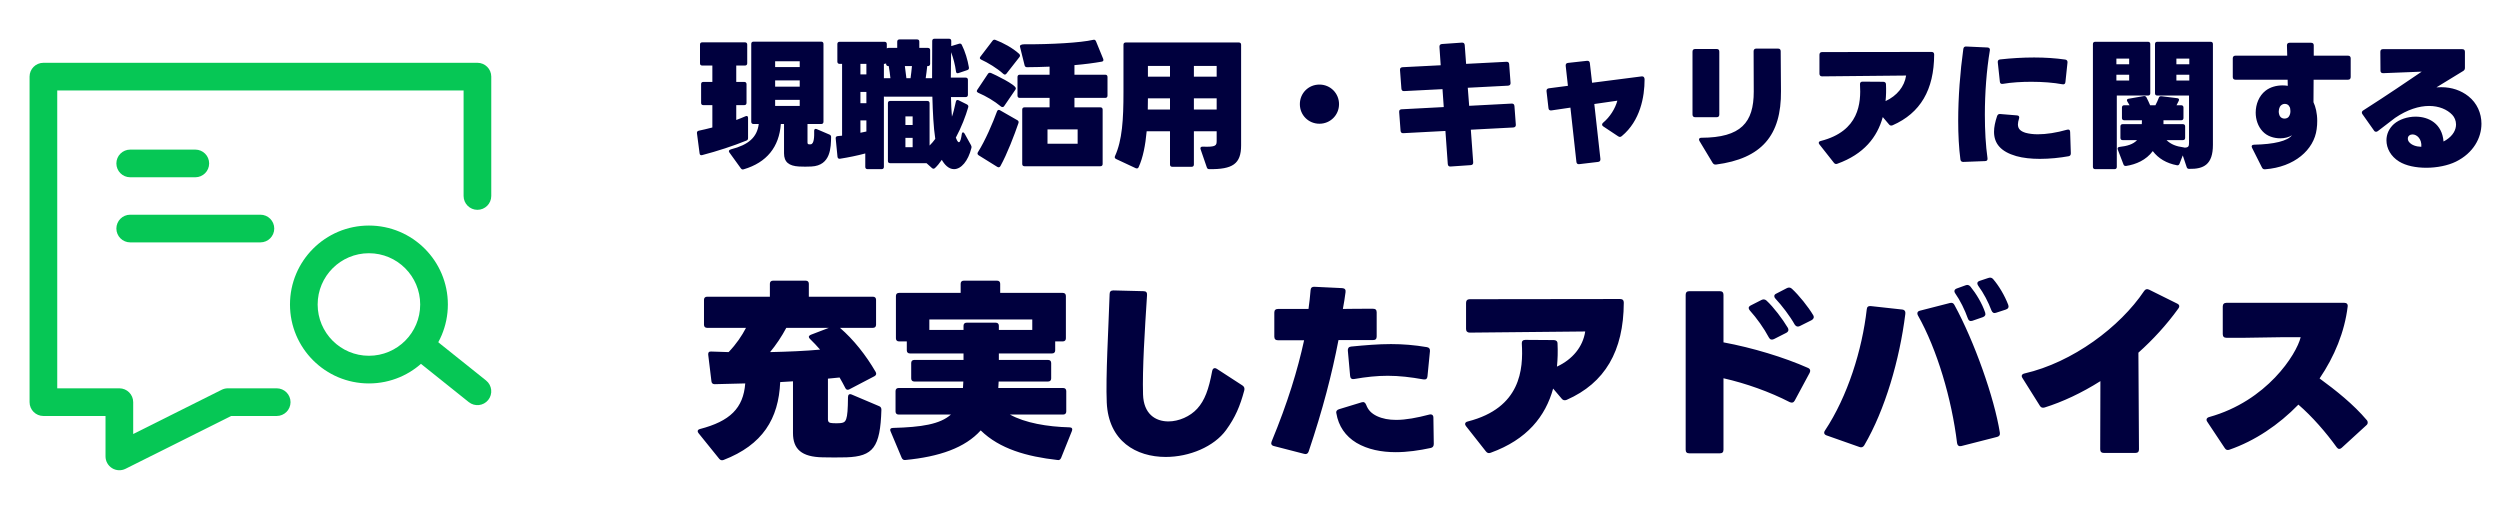
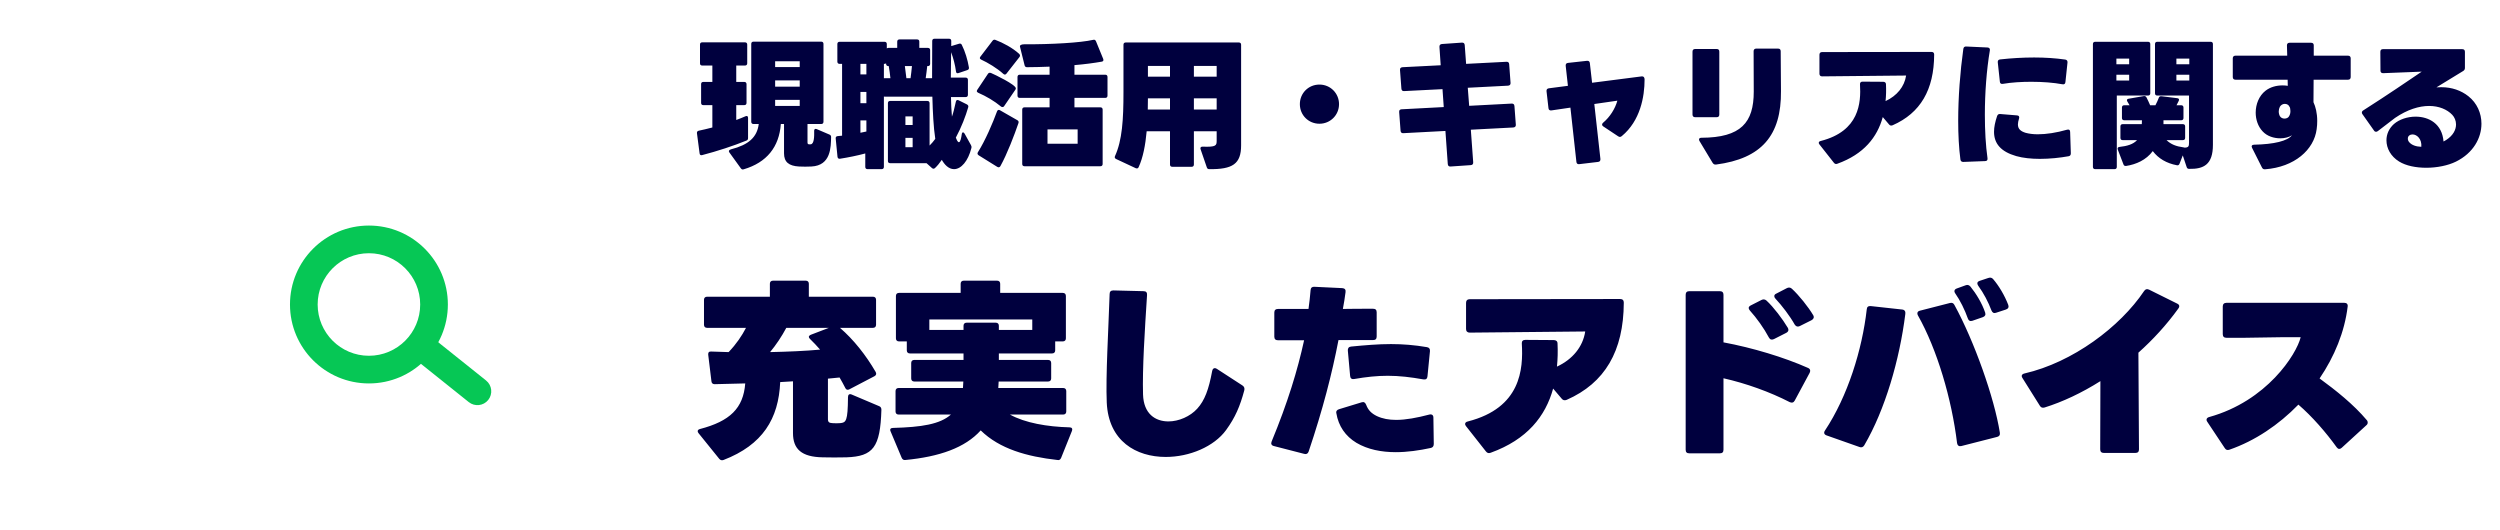
<svg xmlns="http://www.w3.org/2000/svg" width="288" height="61" viewBox="0 0 288 61" fill="none">
-   <path fill-rule="evenodd" clip-rule="evenodd" d="M3.406 8.828C3.406 7.948 4.12 7.234 5 7.234H55C55.88 7.234 56.594 7.948 56.594 8.828V22.578C56.594 23.458 55.88 24.172 55 24.172C54.12 24.172 53.406 23.458 53.406 22.578V10.422H6.594V44.734H13.75C14.63 44.734 15.344 45.448 15.344 46.328V49.999L25.537 44.903C25.759 44.792 26.003 44.734 26.25 44.734H31.875C32.755 44.734 33.469 45.448 33.469 46.328C33.469 47.208 32.755 47.922 31.875 47.922H26.626L14.463 54.004C13.969 54.251 13.382 54.224 12.912 53.934C12.442 53.643 12.156 53.13 12.156 52.578V47.922H5C4.12 47.922 3.406 47.208 3.406 46.328V8.828Z" fill="#06C755" />
  <path fill-rule="evenodd" clip-rule="evenodd" d="M42.5 29.172C39.238 29.172 36.594 31.816 36.594 35.078C36.594 38.34 39.238 40.984 42.5 40.984C45.762 40.984 48.406 38.34 48.406 35.078C48.406 31.816 45.762 29.172 42.5 29.172ZM33.406 35.078C33.406 30.056 37.478 25.984 42.5 25.984C47.522 25.984 51.594 30.056 51.594 35.078C51.594 40.1 47.522 44.172 42.5 44.172C37.478 44.172 33.406 40.1 33.406 35.078Z" fill="#06C755" />
  <path fill-rule="evenodd" clip-rule="evenodd" d="M47.505 39.083C48.055 38.395 49.058 38.284 49.745 38.834L55.995 43.834C56.683 44.383 56.794 45.386 56.244 46.074C55.695 46.761 54.692 46.872 54.004 46.323L47.754 41.323C47.067 40.773 46.956 39.77 47.505 39.083Z" fill="#06C755" />
-   <path fill-rule="evenodd" clip-rule="evenodd" d="M13.406 18.828C13.406 17.948 14.12 17.234 15 17.234H22.5C23.38 17.234 24.094 17.948 24.094 18.828C24.094 19.708 23.38 20.422 22.5 20.422H15C14.12 20.422 13.406 19.708 13.406 18.828Z" fill="#06C755" />
-   <path fill-rule="evenodd" clip-rule="evenodd" d="M13.406 26.328C13.406 25.448 14.12 24.734 15 24.734H30C30.88 24.734 31.594 25.448 31.594 26.328C31.594 27.208 30.88 27.922 30 27.922H15C14.12 27.922 13.406 27.208 13.406 26.328Z" fill="#06C755" />
  <path d="M93.024 16.382C93.024 16.542 93.056 16.606 93.168 16.622C93.248 16.638 93.344 16.622 93.408 16.622C93.792 16.574 93.808 15.71 93.792 15.086V15.07C93.792 14.926 93.856 14.846 93.968 14.846C94 14.846 94.048 14.862 94.096 14.878L95.552 15.502C95.68 15.55 95.744 15.646 95.744 15.79C95.712 16.926 95.744 19.07 93.472 19.182C93.04 19.198 92.48 19.214 92.048 19.182C90.88 19.118 90.32 18.67 90.32 17.662V14.286H89.952C89.76 16.926 88.336 18.718 85.68 19.502C85.536 19.55 85.44 19.518 85.344 19.39L84.016 17.55C83.904 17.406 83.984 17.262 84.224 17.198C86.208 16.686 87.216 15.838 87.408 14.286H86.8C86.64 14.286 86.544 14.19 86.544 14.03V5.054C86.544 4.894 86.64 4.798 86.8 4.798H94.608C94.768 4.798 94.864 4.894 94.864 5.054V14.03C94.864 14.19 94.768 14.286 94.608 14.286H93.024V16.382ZM80.88 17.87C80.72 17.918 80.608 17.838 80.592 17.662L80.288 15.342C80.272 15.182 80.352 15.086 80.512 15.054C80.976 14.958 81.504 14.83 82.064 14.686V12.11H81.024C80.848 12.11 80.768 12.014 80.768 11.854V9.694C80.768 9.534 80.848 9.438 81.024 9.438H82.064V7.55H80.896C80.72 7.55 80.64 7.454 80.64 7.294V5.134C80.64 4.974 80.72 4.878 80.896 4.878H85.824C85.984 4.878 86.08 4.974 86.08 5.134V7.294C86.08 7.454 85.984 7.55 85.824 7.55H84.816V9.438H85.744C85.904 9.438 86 9.534 86 9.694V11.854C86 12.014 85.904 12.11 85.744 12.11H84.816V13.822C85.2 13.678 85.568 13.534 85.888 13.39C86.064 13.31 86.176 13.39 86.176 13.582V15.902C86.176 16.046 86.128 16.142 86 16.19C84.512 16.798 82.608 17.422 80.88 17.87ZM89.296 7.054V7.726H92.128V7.054H89.296ZM92.128 9.982V9.262H89.296V9.982H92.128ZM92.128 12.206V11.502H89.296V12.206H92.128ZM111.616 7.758C111.648 7.918 111.584 8.03 111.424 8.078L110.432 8.414C110.256 8.478 110.144 8.414 110.128 8.222C110.032 7.486 109.824 6.686 109.568 6.014C109.552 6.958 109.536 7.95 109.536 8.942H111.248C111.408 8.942 111.504 9.038 111.504 9.198V10.926C111.504 11.086 111.408 11.182 111.248 11.182H109.552C109.568 11.982 109.6 12.75 109.664 13.438C109.824 13.006 109.952 12.446 110.112 11.726C110.144 11.534 110.272 11.47 110.432 11.55L111.392 12.03C111.536 12.11 111.584 12.222 111.536 12.366C111.248 13.358 110.768 14.638 110.112 15.854C110.128 15.87 110.128 15.886 110.128 15.902L110.176 15.998C110.208 16.11 110.336 16.382 110.464 16.382C110.64 16.382 110.736 15.87 110.8 15.438C110.816 15.31 110.88 15.246 110.944 15.246C110.992 15.246 111.056 15.294 111.12 15.39L111.856 16.718C111.92 16.83 111.936 16.926 111.904 17.054C111.52 18.574 110.72 19.486 109.904 19.486C109.264 19.486 108.784 18.926 108.496 18.414C108.224 18.814 107.968 19.118 107.712 19.358C107.648 19.406 107.6 19.438 107.536 19.438C107.472 19.438 107.424 19.406 107.36 19.358L106.736 18.798H102.544C102.368 18.798 102.288 18.702 102.288 18.542V11.886C102.288 11.726 102.368 11.63 102.544 11.63H106.832C106.992 11.63 107.088 11.726 107.088 11.886V16.766C107.328 16.526 107.536 16.286 107.744 15.998C107.536 14.654 107.456 12.91 107.408 11.134H101.952C101.904 11.134 101.856 11.134 101.824 11.118V19.23C101.824 19.39 101.728 19.486 101.568 19.486H99.936C99.776 19.486 99.68 19.39 99.68 19.23V17.678C98.8 17.918 97.696 18.142 96.768 18.286C96.608 18.318 96.496 18.222 96.48 18.062L96.272 15.95C96.256 15.79 96.336 15.694 96.512 15.678C96.672 15.662 96.832 15.646 97.008 15.63V7.358H96.72C96.56 7.358 96.464 7.262 96.464 7.102V5.07C96.464 4.91 96.56 4.814 96.72 4.814H101.904C102.064 4.814 102.16 4.91 102.16 5.07V5.582C102.208 5.55 102.256 5.518 102.336 5.518H103.36V4.798C103.36 4.638 103.456 4.542 103.616 4.542H105.648C105.824 4.542 105.904 4.638 105.904 4.798V5.518H106.896C107.056 5.518 107.152 5.614 107.152 5.774V7.358C107.152 7.518 107.056 7.614 106.896 7.614H106.816C106.768 8.094 106.704 8.558 106.64 9.006H107.376C107.376 7.374 107.392 5.838 107.392 4.718C107.392 4.558 107.488 4.462 107.648 4.462H109.328C109.504 4.462 109.584 4.558 109.584 4.718C109.584 4.91 109.584 5.102 109.584 5.31L110.48 5.038C110.624 4.99 110.736 5.038 110.8 5.166C111.184 5.934 111.472 6.894 111.616 7.758ZM102.336 7.614C102.176 7.614 102.08 7.518 102.08 7.358V7.294C102.032 7.326 101.984 7.358 101.904 7.358H101.824V9.022C101.856 9.006 101.904 9.006 101.952 9.006H102.576C102.528 8.542 102.464 8.094 102.384 7.614H102.336ZM99.808 8.574V7.358H99.12V8.574H99.808ZM104.896 9.006C104.96 8.574 105.008 8.094 105.056 7.614H104.24C104.304 8.078 104.368 8.542 104.416 9.006H104.896ZM99.808 11.886V10.59H99.12V11.886H99.808ZM104.304 13.406V14.398H105.136V13.406H104.304ZM99.808 13.87H99.12V15.294C99.36 15.246 99.584 15.198 99.808 15.15V13.87ZM105.136 16.958V15.886H104.304V16.958H105.136ZM117.408 6.206C117.472 6.27 117.504 6.334 117.504 6.398C117.504 6.462 117.488 6.51 117.44 6.574L115.936 8.494C115.888 8.558 115.824 8.59 115.76 8.59C115.712 8.59 115.648 8.574 115.584 8.51C114.864 7.854 113.792 7.214 113.024 6.862C112.928 6.814 112.88 6.75 112.88 6.686C112.88 6.638 112.896 6.59 112.944 6.526L114.336 4.702C114.416 4.59 114.528 4.542 114.656 4.59C115.552 4.926 116.656 5.518 117.408 6.206ZM120.912 12.366V11.278H117.472C117.312 11.278 117.216 11.182 117.216 11.022V8.862C117.216 8.702 117.312 8.606 117.472 8.606H120.912V7.678C120.032 7.71 119.152 7.742 118.304 7.742C118.16 7.742 118.064 7.662 118.032 7.518L117.504 5.39C117.456 5.214 117.648 5.102 117.984 5.102C121.088 5.118 124.48 4.926 125.936 4.59C126.08 4.542 126.192 4.606 126.256 4.75L127.088 6.782C127.152 6.958 127.104 7.07 126.928 7.102C126.016 7.262 124.928 7.406 123.776 7.502V8.606H127.328C127.488 8.606 127.584 8.702 127.584 8.862V11.022C127.584 11.182 127.488 11.278 127.328 11.278H123.776V12.366H126.768C126.928 12.366 127.024 12.462 127.024 12.622V18.894C127.024 19.054 126.928 19.15 126.768 19.15H118.016C117.856 19.15 117.76 19.054 117.76 18.894V12.622C117.76 12.462 117.856 12.366 118.016 12.366H120.912ZM114.176 8.414C114.592 8.59 117.024 9.758 117.024 10.174C117.024 10.238 117.008 10.286 116.96 10.35L115.68 12.222C115.632 12.302 115.552 12.334 115.488 12.334C115.424 12.334 115.376 12.318 115.312 12.27C114.56 11.646 113.616 11.086 112.688 10.686C112.592 10.638 112.528 10.574 112.528 10.494C112.528 10.446 112.56 10.398 112.592 10.334L113.808 8.51C113.888 8.382 114.016 8.35 114.176 8.414ZM114.864 12.814C114.928 12.654 115.056 12.622 115.2 12.702L117.184 13.838C117.328 13.918 117.376 14.014 117.328 14.174C116.864 15.534 116.016 17.758 115.248 19.134C115.168 19.278 115.04 19.31 114.896 19.23L112.736 17.886C112.656 17.838 112.608 17.758 112.608 17.694C112.608 17.646 112.624 17.582 112.656 17.534C113.504 16.19 114.368 14.174 114.864 12.814ZM120.672 14.91V16.558H124.144V14.91H120.672ZM129.424 5.15C129.424 4.99 129.52 4.894 129.68 4.894H142.72C142.88 4.894 142.976 4.99 142.976 5.15V16.75C142.976 18.894 141.984 19.518 139.312 19.486C139.152 19.486 139.072 19.422 139.024 19.278L138.304 17.182C138.288 17.15 138.288 17.118 138.288 17.086C138.288 16.974 138.368 16.894 138.528 16.894H138.544C140.128 16.958 140.16 16.75 140.16 16.19V15.118H137.536V18.958C137.536 19.118 137.44 19.214 137.28 19.214H135.04C134.88 19.214 134.784 19.118 134.784 18.958V15.118H132.096C131.952 16.702 131.68 18.158 131.168 19.262C131.104 19.406 130.976 19.438 130.832 19.374L128.576 18.318C128.416 18.238 128.384 18.126 128.448 17.982C129.28 16.158 129.424 13.774 129.424 10.622V5.15ZM134.784 8.83V7.598H132.24V8.83H134.784ZM140.16 8.83V7.598H137.536V8.83H140.16ZM134.784 12.622V11.326H132.24C132.24 11.758 132.24 12.19 132.224 12.622H134.784ZM140.16 12.622V11.326H137.536V12.622H140.16ZM152 14.254C150.736 14.254 149.744 13.262 149.744 11.998C149.744 10.734 150.736 9.742 152 9.742C153.264 9.742 154.256 10.75 154.256 11.998C154.256 13.262 153.248 14.254 152 14.254ZM167.104 19.182C166.912 19.198 166.8 19.102 166.784 18.894L166.512 15.086L161.664 15.342C161.456 15.358 161.36 15.246 161.344 15.054L161.184 12.91C161.168 12.702 161.264 12.606 161.456 12.59L166.32 12.334L166.176 10.27L161.76 10.494C161.552 10.51 161.456 10.398 161.44 10.206L161.28 8.062C161.264 7.854 161.376 7.758 161.568 7.742L165.968 7.518L165.824 5.406C165.808 5.198 165.92 5.086 166.112 5.07L168.4 4.91C168.608 4.894 168.72 4.99 168.736 5.198L168.896 7.358L173.536 7.118C173.728 7.102 173.84 7.198 173.856 7.39L174.016 9.55C174.032 9.742 173.92 9.854 173.728 9.87L169.088 10.11L169.248 12.19L174.128 11.934C174.336 11.918 174.448 12.014 174.464 12.222L174.624 14.366C174.64 14.558 174.528 14.67 174.336 14.686L169.44 14.942L169.712 18.686C169.728 18.894 169.632 19.006 169.44 19.022L167.104 19.182ZM184.688 14.558C184.592 14.494 184.56 14.43 184.56 14.35C184.56 14.286 184.592 14.206 184.672 14.142C185.472 13.47 186.064 12.526 186.32 11.598L183.664 11.982L184.368 18.318C184.384 18.51 184.288 18.638 184.096 18.654L181.936 18.91C181.728 18.942 181.616 18.83 181.6 18.638L180.912 12.398L178.736 12.718C178.528 12.75 178.4 12.654 178.384 12.462L178.16 10.51C178.144 10.318 178.224 10.206 178.416 10.174L180.624 9.886L180.368 7.582C180.352 7.39 180.432 7.262 180.64 7.246L182.816 7.006C183.008 6.99 183.136 7.07 183.152 7.278L183.408 9.534L189.136 8.798C189.152 8.798 189.168 8.798 189.184 8.798C189.344 8.798 189.456 8.926 189.456 9.15C189.456 11.15 188.96 13.918 186.832 15.678C186.752 15.742 186.688 15.774 186.608 15.774C186.544 15.774 186.48 15.742 186.4 15.694L184.688 14.558ZM197.68 18.958C197.504 18.974 197.392 18.91 197.296 18.766L195.776 16.238C195.744 16.174 195.728 16.11 195.728 16.062C195.728 15.95 195.824 15.87 196 15.87C200.576 15.854 202.032 14.11 202.032 10.558C202.032 8.99 202.016 7.39 202.016 5.902C202.016 5.71 202.128 5.598 202.32 5.598H204.832C205.04 5.598 205.136 5.71 205.136 5.902C205.152 7.31 205.152 9.166 205.168 10.494C205.216 15.598 202.944 18.27 197.68 18.958ZM195.28 13.502C195.088 13.502 194.976 13.39 194.976 13.198V5.95C194.976 5.742 195.088 5.646 195.28 5.646H197.76C197.968 5.646 198.064 5.742 198.064 5.95V13.198C198.064 13.39 197.968 13.502 197.76 13.502H195.28ZM218.032 14.43C217.872 14.494 217.728 14.478 217.616 14.334L216.896 13.486C216.256 15.806 214.72 17.758 211.664 18.862C211.504 18.926 211.376 18.894 211.264 18.75L209.6 16.638C209.552 16.574 209.52 16.51 209.52 16.462C209.52 16.35 209.6 16.27 209.76 16.238C214.192 15.102 214.4 11.87 214.272 9.71C214.256 9.518 214.368 9.406 214.56 9.406L216.944 9.422C217.136 9.422 217.264 9.518 217.264 9.71C217.296 10.366 217.28 11.022 217.216 11.646C218.528 11.038 219.392 9.982 219.584 8.702C217.328 8.718 213.536 8.766 209.904 8.798C209.712 8.798 209.6 8.686 209.6 8.494V6.302C209.6 6.11 209.712 5.998 209.904 5.998L222.512 5.982C222.72 5.982 222.816 6.094 222.816 6.286C222.8 10.35 221.232 13.022 218.032 14.43ZM226.176 18.654C225.984 18.654 225.872 18.574 225.84 18.382C225.664 17.054 225.584 15.518 225.584 13.918C225.584 11.198 225.808 8.27 226.176 5.63C226.208 5.438 226.32 5.342 226.512 5.358L228.96 5.47C229.168 5.486 229.264 5.598 229.232 5.806C228.848 8.094 228.656 10.734 228.656 13.214C228.656 15.038 228.752 16.766 228.96 18.222C228.992 18.43 228.896 18.558 228.688 18.558L226.176 18.654ZM237.6 9.71C236.576 9.518 235.312 9.422 234.016 9.422C232.896 9.422 231.76 9.486 230.72 9.662C230.528 9.694 230.4 9.614 230.384 9.406L230.144 7.182C230.128 6.99 230.208 6.862 230.416 6.846C231.696 6.702 233.04 6.622 234.336 6.622C235.584 6.622 236.8 6.702 237.92 6.862C238.096 6.894 238.192 7.006 238.176 7.198L237.936 9.454C237.92 9.662 237.792 9.742 237.6 9.71ZM238.304 17.998C237.328 18.174 236.144 18.302 234.992 18.302C234.016 18.302 233.056 18.206 232.272 17.982C230.496 17.47 229.712 16.542 229.712 15.182C229.712 14.638 229.84 14.046 230.064 13.374C230.128 13.198 230.24 13.118 230.416 13.134L232.368 13.294C232.592 13.31 232.656 13.454 232.592 13.662C232.512 13.918 232.464 14.142 232.464 14.334C232.464 14.862 232.784 15.118 233.328 15.294C233.728 15.406 234.208 15.47 234.752 15.47C235.728 15.47 236.896 15.294 238.128 14.942C238.352 14.878 238.48 14.974 238.48 15.198L238.56 17.662C238.56 17.854 238.48 17.966 238.304 17.998ZM254.672 4.814C254.832 4.814 254.928 4.91 254.928 5.07V16.686C254.928 18.958 253.872 19.486 252.192 19.454C252.032 19.454 251.952 19.39 251.904 19.246L251.456 17.902L251.088 18.846C251.024 19.006 250.928 19.07 250.784 19.038C249.584 18.814 248.64 18.254 248 17.406C247.232 18.446 246.064 18.942 244.928 19.118C244.784 19.134 244.672 19.086 244.624 18.942L243.968 17.23C243.904 17.07 243.968 16.942 244.16 16.926C245.024 16.83 245.728 16.638 246.192 16.142H244.528C244.368 16.142 244.272 16.046 244.272 15.886V14.558C244.272 14.398 244.368 14.302 244.528 14.302H246.736C246.736 14.158 246.752 14.014 246.752 13.854H244.704C244.544 13.854 244.448 13.758 244.448 13.598V12.382C244.448 12.222 244.544 12.126 244.704 12.126H245.328C245.248 11.982 245.168 11.838 245.072 11.694C245.04 11.646 245.024 11.598 245.024 11.55C245.024 11.454 245.088 11.39 245.216 11.374L246.96 11.07C247.104 11.038 247.2 11.102 247.28 11.23C247.424 11.518 247.568 11.822 247.696 12.126H248.304C248.464 11.822 248.592 11.534 248.688 11.278C248.736 11.134 248.832 11.07 248.992 11.086L250.816 11.31C251.008 11.326 251.072 11.454 250.992 11.614C250.912 11.774 250.832 11.95 250.736 12.126H251.28C251.44 12.126 251.536 12.222 251.536 12.382V13.598C251.536 13.758 251.44 13.854 251.28 13.854H249.232C249.232 13.998 249.232 14.158 249.232 14.302H251.472C251.632 14.302 251.728 14.398 251.728 14.558V15.886C251.728 16.046 251.632 16.142 251.472 16.142H249.584C250.096 16.638 250.704 16.862 251.52 16.974C251.568 16.974 251.616 16.99 251.648 17.006C252.128 17.006 252.176 16.846 252.176 16.414V11.006H248.512C248.352 11.006 248.256 10.91 248.256 10.75V5.07C248.256 4.91 248.352 4.814 248.512 4.814H254.672ZM247.456 4.814C247.616 4.814 247.712 4.91 247.712 5.07V10.75C247.712 10.91 247.616 11.006 247.456 11.006H243.856V19.23C243.856 19.39 243.76 19.486 243.6 19.486H241.36C241.2 19.486 241.104 19.39 241.104 19.23V5.07C241.104 4.91 241.2 4.814 241.36 4.814H247.456ZM250.72 6.75V7.406H252.208V6.75H250.72ZM243.808 6.75V7.406H245.28V6.75H243.808ZM252.208 9.278V8.606H250.72V9.278H252.208ZM245.28 9.278V8.606H243.808V9.278H245.28ZM257.52 9.182C257.328 9.182 257.216 9.07 257.216 8.878V6.718C257.216 6.526 257.328 6.414 257.52 6.414H263.488C263.472 6.014 263.472 5.63 263.456 5.23C263.456 5.022 263.568 4.926 263.76 4.926H266.24C266.432 4.926 266.544 5.022 266.544 5.214C266.544 5.566 266.544 5.966 266.544 6.414H270.496C270.688 6.414 270.8 6.526 270.8 6.718V8.878C270.8 9.07 270.688 9.182 270.496 9.182H266.528C266.528 9.998 266.512 10.862 266.512 11.774C266.752 12.286 266.944 13.022 266.944 13.934C266.944 14.238 266.928 14.542 266.88 14.878C266.576 17.262 264.32 19.246 260.944 19.502C260.768 19.518 260.656 19.454 260.576 19.294L259.44 17.038C259.328 16.83 259.424 16.67 259.664 16.67C261.984 16.622 263.536 16.238 264.032 15.582C263.696 15.806 263.2 15.934 262.688 15.934C261.952 15.934 261.168 15.694 260.656 15.134C260.112 14.558 259.856 13.758 259.856 12.974C259.856 12.014 260.24 11.038 260.976 10.462C261.52 10.03 262.24 9.838 262.944 9.838C263.152 9.838 263.36 9.854 263.552 9.886C263.552 9.662 263.536 9.422 263.536 9.182H257.52ZM263.792 12.366C263.776 12.35 263.776 12.334 263.76 12.318C263.664 12.078 263.44 11.966 263.216 11.966C262.992 11.966 262.768 12.078 262.64 12.302C262.56 12.462 262.512 12.654 262.512 12.83C262.512 13.038 262.56 13.23 262.64 13.374C262.752 13.566 262.96 13.662 263.168 13.662C263.376 13.662 263.584 13.582 263.68 13.422C263.824 13.214 263.856 12.99 263.856 12.798C263.856 12.574 263.808 12.414 263.792 12.366ZM273.927 15.102C273.863 15.15 273.783 15.182 273.719 15.182C273.639 15.182 273.559 15.15 273.495 15.054L272.151 13.15C272.103 13.086 272.087 13.022 272.087 12.974C272.087 12.878 272.135 12.782 272.247 12.718C275.255 10.798 277.223 9.438 278.983 8.254C277.511 8.318 275.895 8.382 274.535 8.43C274.343 8.43 274.231 8.334 274.231 8.142L274.215 5.966C274.215 5.758 274.327 5.662 274.519 5.662H283.639C283.847 5.662 283.959 5.758 283.959 5.966V7.822C283.959 7.982 283.895 8.094 283.767 8.174C282.727 8.798 281.703 9.438 280.679 10.062C280.871 10.046 281.047 10.046 281.239 10.046C282.439 10.046 283.511 10.414 284.359 11.086C285.351 11.87 285.863 13.038 285.863 14.254C285.863 15.886 284.935 17.63 282.919 18.622C282.007 19.07 280.743 19.326 279.511 19.326C278.327 19.326 277.175 19.102 276.375 18.606C275.415 18.014 274.919 17.086 274.919 16.158C274.919 15.47 275.207 14.798 275.783 14.286C276.391 13.758 277.335 13.438 278.279 13.438C279.799 13.438 281.335 14.254 281.495 16.302C281.607 16.238 281.703 16.19 281.799 16.126C282.615 15.598 282.935 14.942 282.935 14.334C282.935 13.902 282.759 13.502 282.503 13.23C281.911 12.606 280.967 12.206 279.831 12.206C278.679 12.206 277.319 12.622 275.911 13.582C275.351 14.014 274.695 14.51 273.927 15.102ZM278.935 16.91C279.015 16.03 278.439 15.486 277.927 15.486C277.799 15.486 277.671 15.518 277.559 15.598C277.431 15.694 277.383 15.822 277.383 15.966C277.383 16.11 277.431 16.254 277.543 16.382C277.847 16.734 278.359 16.894 278.935 16.91ZM82.332 44.258C82.112 44.258 81.98 44.148 81.958 43.928L81.584 40.848C81.584 40.628 81.628 40.496 81.892 40.496H81.914C82.552 40.518 83.234 40.54 83.938 40.562C84.84 39.616 85.456 38.692 85.94 37.768H81.452C81.232 37.768 81.1 37.636 81.1 37.416V34.534C81.1 34.314 81.232 34.182 81.452 34.182H88.69V32.686C88.69 32.466 88.822 32.334 89.042 32.334H92.826C93.046 32.334 93.178 32.466 93.178 32.686V34.182H100.57C100.79 34.182 100.922 34.314 100.922 34.534V37.416C100.922 37.636 100.79 37.768 100.57 37.768H96.764C98.326 39.11 99.756 40.914 100.878 42.85C100.988 43.048 100.944 43.224 100.746 43.334L97.842 44.852C97.644 44.962 97.468 44.896 97.38 44.698C97.182 44.302 96.962 43.906 96.72 43.488C96.302 43.532 95.84 43.576 95.378 43.62V48.284C95.378 48.636 95.532 48.724 95.884 48.746C96.104 48.768 96.61 48.768 96.786 48.746C97.468 48.68 97.666 48.526 97.688 45.754C97.688 45.468 97.842 45.336 98.106 45.446L101.274 46.788C101.45 46.854 101.538 46.986 101.538 47.206C101.406 51.54 100.592 52.574 97.512 52.684C96.764 52.706 95.444 52.706 94.762 52.684C92.342 52.64 91.352 51.738 91.352 49.89V43.928C91.242 43.928 91.11 43.95 90.978 43.95L90.252 43.994C90.12 43.994 90.01 44.016 89.878 44.016C89.702 48.24 87.854 51.254 83.344 52.992C83.146 53.058 82.992 53.014 82.86 52.86L80.462 49.89C80.396 49.802 80.374 49.736 80.374 49.67C80.374 49.56 80.462 49.472 80.616 49.428C84.092 48.526 85.632 47.03 85.852 44.17C84.488 44.214 83.278 44.236 82.332 44.258ZM90.582 37.768C90.054 38.758 89.394 39.748 88.712 40.562C90.78 40.518 92.804 40.43 94.476 40.276C94.102 39.836 93.706 39.44 93.31 39.044C93.222 38.956 93.178 38.89 93.178 38.802C93.178 38.714 93.266 38.626 93.42 38.56L95.488 37.768H90.582ZM114.87 32.334C115.09 32.334 115.222 32.466 115.222 32.686V33.742H122.438C122.658 33.742 122.79 33.874 122.79 34.094V38.978C122.79 39.198 122.658 39.33 122.438 39.33H121.558V40.364C121.558 40.584 121.426 40.716 121.206 40.716H115.068V41.464H120.744C120.964 41.464 121.096 41.596 121.096 41.816V43.598C121.096 43.818 120.964 43.95 120.744 43.95H115.046C115.024 44.214 115.024 44.456 115.002 44.698H122.482C122.702 44.698 122.834 44.83 122.834 45.05V47.404C122.834 47.624 122.702 47.756 122.482 47.756H116.344C118.082 48.724 120.656 49.164 123.208 49.23C123.472 49.23 123.582 49.384 123.494 49.626L122.24 52.75C122.152 52.948 122.02 53.036 121.822 52.992C118.302 52.596 115.156 51.716 112.978 49.582C111.174 51.584 108.226 52.618 104.288 52.992C104.09 53.014 103.958 52.926 103.87 52.728L102.594 49.692C102.484 49.45 102.594 49.296 102.88 49.296C106.158 49.208 108.292 48.878 109.546 47.756H103.518C103.298 47.756 103.166 47.624 103.166 47.404V45.05C103.166 44.83 103.298 44.698 103.518 44.698H110.932C110.954 44.456 110.954 44.214 110.976 43.95H105.322C105.102 43.95 104.97 43.818 104.97 43.598V41.816C104.97 41.596 105.102 41.464 105.322 41.464H110.998V40.716H104.816C104.596 40.716 104.464 40.584 104.464 40.364V39.33H103.562C103.342 39.33 103.21 39.198 103.21 38.978V34.094C103.21 33.874 103.342 33.742 103.562 33.742H110.668V32.686C110.668 32.466 110.8 32.334 111.02 32.334H114.87ZM110.998 37.526C110.998 37.306 111.13 37.174 111.35 37.174H114.716C114.936 37.174 115.068 37.306 115.068 37.526V38.01H118.918V36.8H107.06V38.01H110.998V37.526ZM141.248 49.538C139.862 51.452 137.024 52.64 134.296 52.64C130.908 52.64 127.696 50.836 127.498 46.37C127.366 43.334 127.696 37.944 127.828 33.874C127.828 33.588 127.982 33.456 128.268 33.456L131.744 33.544C132.03 33.544 132.162 33.698 132.14 33.984C131.876 38.076 131.59 42.476 131.678 45.446C131.744 47.668 133.086 48.548 134.604 48.548C135.792 48.548 137.112 47.976 137.926 47.074C138.784 46.128 139.246 44.874 139.642 42.74C139.686 42.52 139.796 42.41 139.95 42.41C140.016 42.41 140.104 42.432 140.192 42.498L143.14 44.412C143.338 44.544 143.404 44.742 143.338 44.984C142.854 46.788 142.304 48.086 141.248 49.538ZM146.757 51.386C146.471 51.32 146.383 51.122 146.493 50.858C148.341 46.392 149.485 42.63 150.233 39.198C149.309 39.198 148.319 39.198 147.219 39.198C146.955 39.198 146.801 39.066 146.801 38.78V36.008C146.801 35.722 146.955 35.59 147.241 35.59C148.539 35.59 149.683 35.59 150.739 35.59C150.849 34.864 150.915 34.138 150.981 33.412C151.003 33.148 151.157 33.016 151.421 33.038L154.633 33.192C154.919 33.214 155.051 33.368 155.007 33.654C154.919 34.292 154.831 34.93 154.699 35.59C155.777 35.568 156.899 35.568 158.175 35.568C158.461 35.568 158.593 35.7 158.593 35.986V38.758C158.593 39.044 158.461 39.176 158.175 39.176C156.701 39.176 155.425 39.176 154.193 39.176C153.445 43.07 152.389 47.162 150.761 52.002C150.673 52.266 150.497 52.354 150.255 52.288L146.757 51.386ZM163.983 43.708C162.509 43.444 161.189 43.29 159.869 43.29C158.615 43.29 157.383 43.422 155.997 43.664C155.733 43.708 155.557 43.598 155.535 43.312L155.271 40.386C155.249 40.122 155.381 39.946 155.645 39.924C157.229 39.77 158.747 39.638 160.243 39.638C161.607 39.638 162.971 39.748 164.379 39.99C164.643 40.034 164.753 40.188 164.731 40.452L164.445 43.356C164.423 43.642 164.247 43.752 163.983 43.708ZM164.819 51.606C163.499 51.892 162.113 52.09 160.793 52.09C159.143 52.09 157.559 51.782 156.261 51.012C154.985 50.242 154.193 49.076 153.951 47.624C153.885 47.382 154.017 47.206 154.259 47.14L156.855 46.348C157.119 46.26 157.273 46.37 157.383 46.634C157.603 47.228 157.977 47.624 158.615 47.932C159.275 48.24 160.001 48.372 160.837 48.372C161.959 48.372 163.235 48.13 164.665 47.756C164.951 47.69 165.127 47.822 165.127 48.108L165.171 51.144C165.171 51.386 165.061 51.562 164.819 51.606ZM180.483 46.062C180.263 46.15 180.065 46.128 179.911 45.93L178.921 44.764C178.041 47.954 175.929 50.638 171.727 52.156C171.507 52.244 171.331 52.2 171.177 52.002L168.889 49.098C168.823 49.01 168.779 48.922 168.779 48.856C168.779 48.702 168.889 48.592 169.109 48.548C175.203 46.986 175.489 42.542 175.313 39.572C175.291 39.308 175.445 39.154 175.709 39.154L178.987 39.176C179.251 39.176 179.427 39.308 179.427 39.572C179.471 40.474 179.449 41.376 179.361 42.234C181.165 41.398 182.353 39.946 182.617 38.186C179.515 38.208 174.301 38.274 169.307 38.318C169.043 38.318 168.889 38.164 168.889 37.9V34.886C168.889 34.622 169.043 34.468 169.307 34.468L186.643 34.446C186.929 34.446 187.061 34.6 187.061 34.864C187.039 40.452 184.883 44.126 180.483 46.062ZM207.323 37.57C207.081 37.68 206.905 37.614 206.751 37.394C206.201 36.404 205.255 35.172 204.529 34.402C204.441 34.314 204.397 34.204 204.397 34.116C204.397 34.006 204.463 33.896 204.617 33.83L205.849 33.192C205.937 33.148 206.025 33.126 206.113 33.126C206.223 33.126 206.311 33.17 206.421 33.258C207.235 34.006 208.313 35.348 208.885 36.316C209.017 36.558 208.929 36.756 208.687 36.888L207.323 37.57ZM206.179 46.326C203.869 45.138 201.163 44.17 198.545 43.576V51.804C198.545 52.09 198.413 52.222 198.127 52.222H194.607C194.321 52.222 194.189 52.09 194.189 51.804V33.962C194.189 33.698 194.321 33.544 194.607 33.544H198.127C198.413 33.544 198.545 33.698 198.545 33.962V39.44C201.867 40.056 205.519 41.156 208.291 42.388C208.445 42.454 208.533 42.564 208.533 42.718C208.533 42.784 208.511 42.872 208.467 42.96L206.751 46.15C206.619 46.392 206.421 46.436 206.179 46.326ZM204.353 39.066C204.111 39.176 203.913 39.132 203.781 38.89C203.209 37.812 202.373 36.646 201.581 35.766C201.493 35.656 201.449 35.568 201.449 35.48C201.449 35.37 201.515 35.282 201.669 35.194L202.923 34.556C203.011 34.512 203.099 34.49 203.187 34.49C203.297 34.49 203.385 34.534 203.495 34.622C204.309 35.37 205.343 36.734 205.959 37.768C206.003 37.856 206.025 37.922 206.025 38.01C206.025 38.142 205.937 38.252 205.783 38.34L204.353 39.066ZM229.944 36.03C229.702 36.118 229.526 36.03 229.416 35.766C229.064 34.82 228.514 33.764 227.898 32.928C227.832 32.818 227.788 32.73 227.788 32.642C227.788 32.51 227.876 32.422 228.052 32.356L229.042 32.026C229.284 31.938 229.46 31.982 229.614 32.158C230.274 32.928 230.934 34.028 231.352 35.128C231.44 35.37 231.352 35.568 231.088 35.656L229.944 36.03ZM227.216 36.954C226.952 37.042 226.776 36.932 226.688 36.668C226.358 35.722 225.808 34.6 225.236 33.786C225.17 33.698 225.148 33.61 225.148 33.544C225.148 33.412 225.236 33.302 225.412 33.236L226.446 32.862C226.666 32.774 226.842 32.84 226.996 33.016C227.656 33.83 228.338 34.952 228.69 36.008C228.778 36.272 228.668 36.448 228.426 36.536L227.216 36.954ZM225.94 51.386C225.676 51.452 225.5 51.32 225.456 51.056C224.84 45.952 223.146 40.232 220.946 36.338C220.902 36.25 220.88 36.184 220.88 36.096C220.88 35.964 220.968 35.832 221.188 35.788L224.62 34.908C224.862 34.842 225.038 34.908 225.148 35.128C227.436 39.308 229.746 45.82 230.384 49.846C230.428 50.11 230.318 50.264 230.076 50.33L225.94 51.386ZM210.408 50.154C210.232 50.088 210.144 49.978 210.144 49.846C210.144 49.78 210.166 49.692 210.232 49.604C212.85 45.666 214.522 40.298 215.05 35.634C215.072 35.348 215.226 35.238 215.512 35.26L219.12 35.656C219.406 35.678 219.538 35.876 219.494 36.162C218.834 41.442 217.162 47.206 214.764 51.298C214.632 51.518 214.434 51.584 214.214 51.496L210.408 50.154ZM235.542 46.942C235.3 47.008 235.124 46.964 234.992 46.744L232.99 43.554C232.924 43.466 232.902 43.378 232.902 43.312C232.902 43.18 233.012 43.07 233.21 43.026C238.776 41.75 244.232 37.658 247.004 33.522C247.158 33.302 247.334 33.258 247.576 33.368L250.81 34.974C250.964 35.04 251.052 35.15 251.052 35.282C251.052 35.37 251.008 35.458 250.942 35.546C249.578 37.438 248.016 39.132 246.344 40.628L246.41 51.76C246.41 52.046 246.278 52.178 245.992 52.178H242.362C242.098 52.178 241.944 52.046 241.944 51.76L241.966 43.906C239.81 45.27 237.588 46.304 235.542 46.942ZM256.832 51.804C256.59 51.892 256.414 51.826 256.282 51.606L254.28 48.592C254.214 48.504 254.192 48.438 254.192 48.35C254.192 48.218 254.302 48.086 254.5 48.042C261.144 46.194 264.554 40.826 265.038 38.846C264.334 38.846 263.608 38.846 262.904 38.846L258.614 38.912C257.91 38.912 257.184 38.912 256.48 38.912C256.216 38.912 256.062 38.78 256.062 38.494V35.304C256.062 35.04 256.216 34.886 256.48 34.886H270.076C270.34 34.886 270.494 35.04 270.45 35.326C270.098 38.23 268.932 41.068 267.216 43.598C269.086 44.962 271.132 46.59 272.65 48.394C272.738 48.482 272.76 48.592 272.76 48.68C272.76 48.79 272.716 48.9 272.606 48.988L269.768 51.584C269.68 51.672 269.57 51.716 269.482 51.716C269.372 51.716 269.284 51.65 269.196 51.54C267.964 49.824 266.358 47.976 264.774 46.612C262.508 48.944 259.758 50.792 256.832 51.804Z" fill="#00003E" />
</svg>